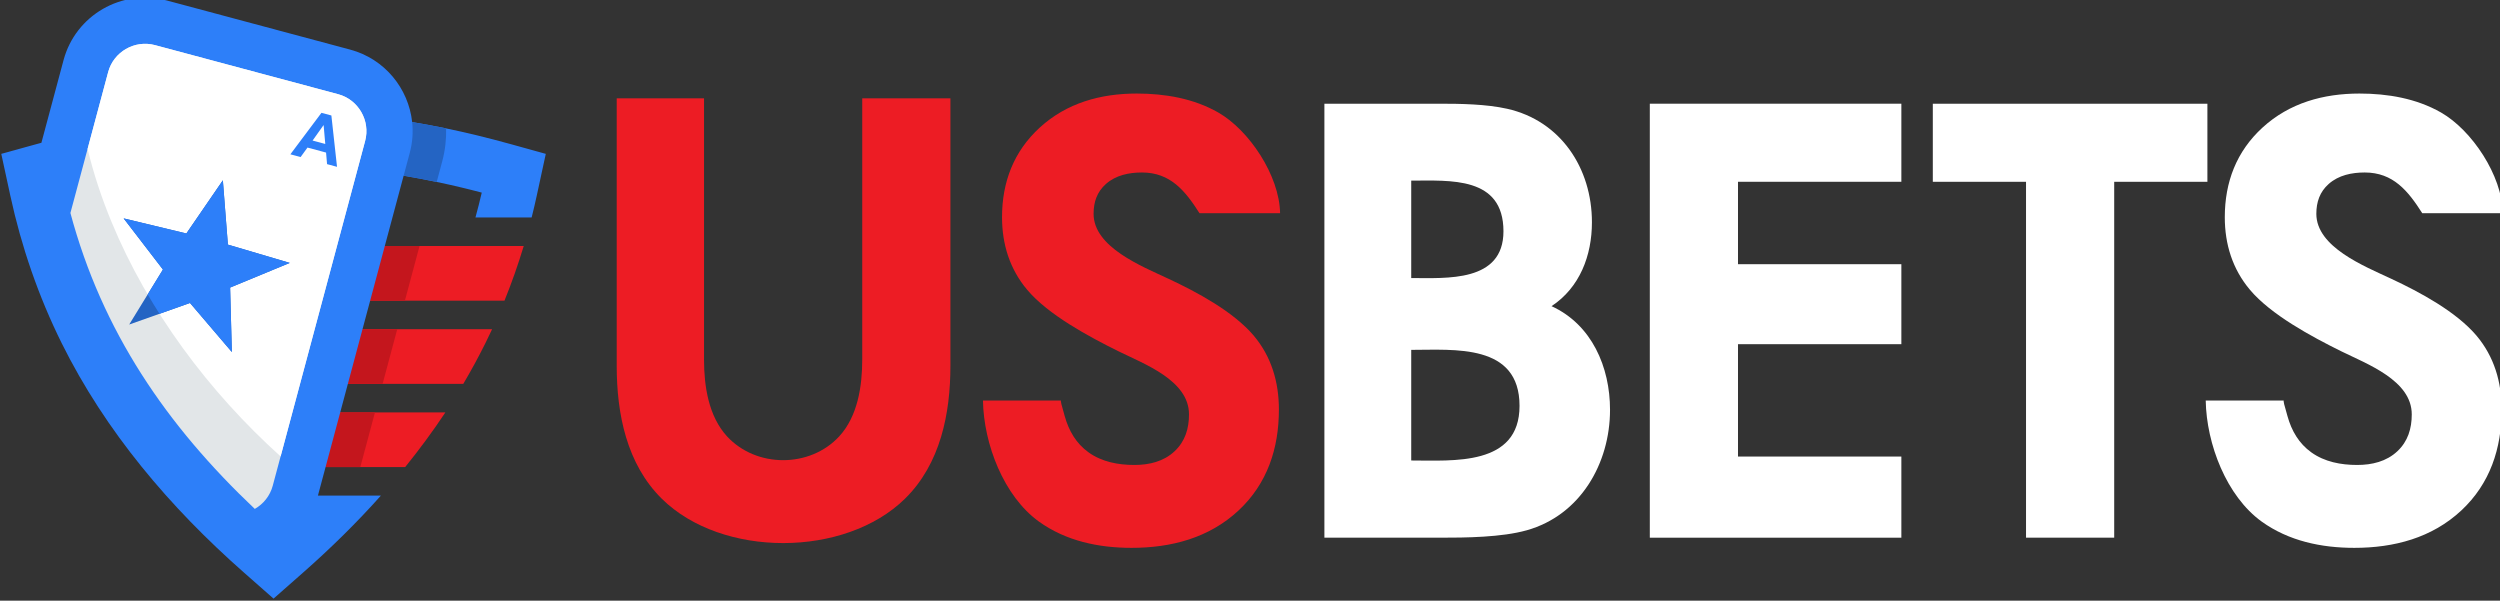
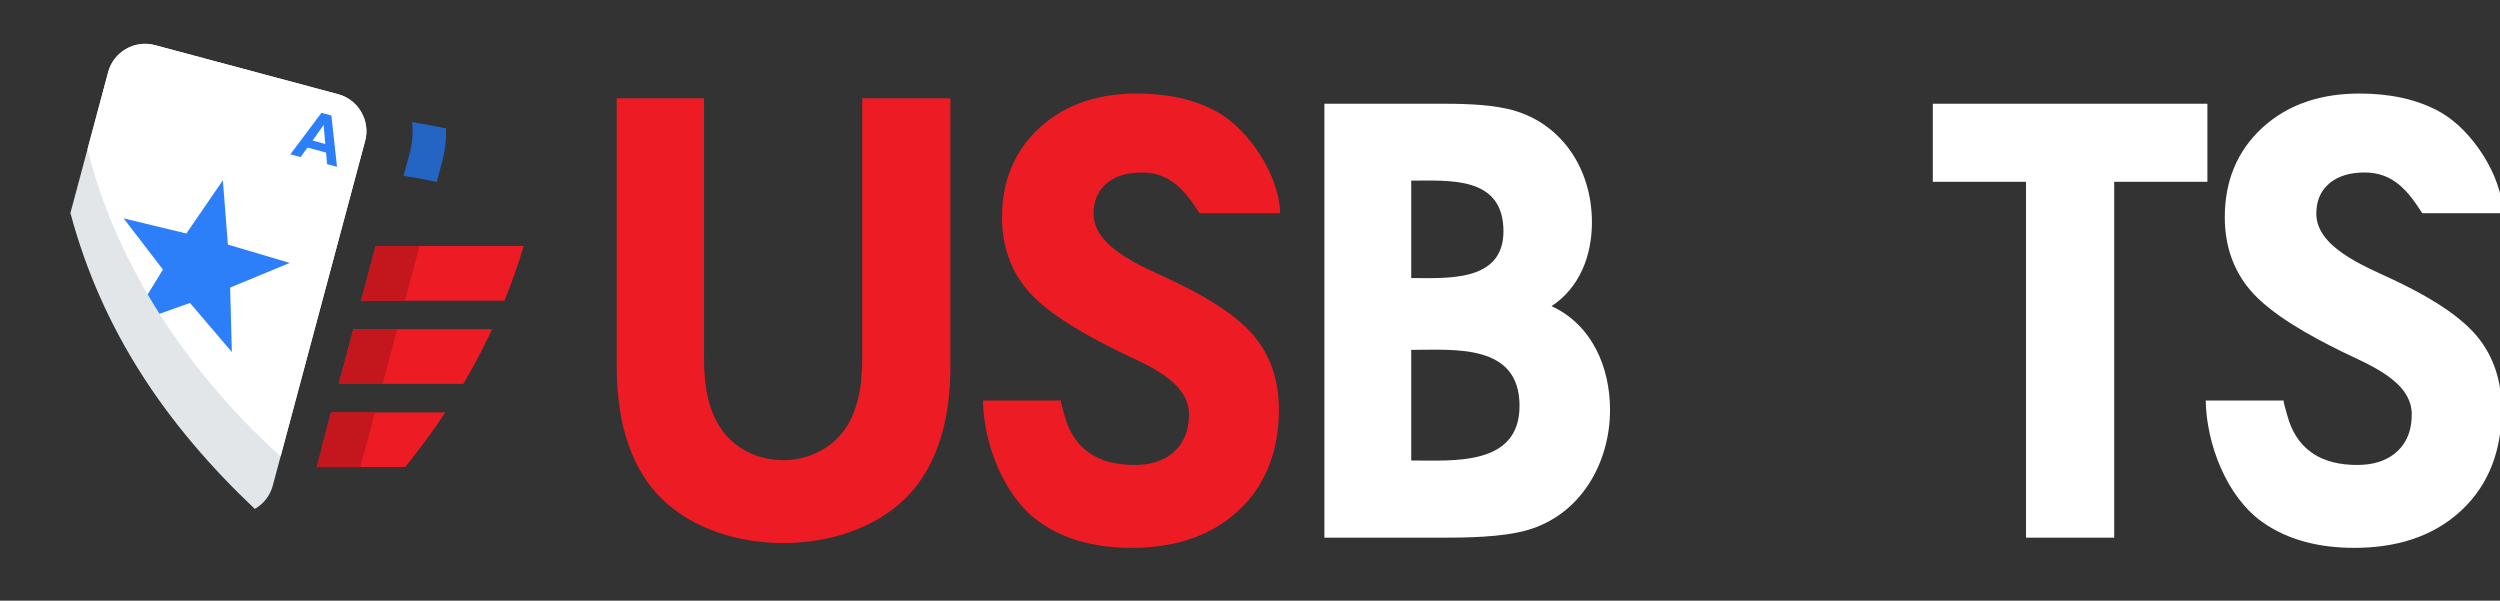
<svg xmlns="http://www.w3.org/2000/svg" xmlns:ns1="http://www.inkscape.org/namespaces/inkscape" xmlns:ns2="http://sodipodi.sourceforge.net/DTD/sodipodi-0.dtd" ns1:version="1.0 (4035a4fb49, 2020-05-01)" id="svg1030" version="1.1" viewBox="0 0 140.447 33.744" height="33.744mm" width="140.447mm">
  <rect x="0" y="0" width="140.447" height="33.744" fill="#333333" stroke="none" />
  <defs id="defs1024">
    <clipPath clipPathUnits="userSpaceOnUse" id="clipPath1611">
      <path d="M 0,1024 H 1280 V 0 H 0 Z" id="path1609" />
    </clipPath>
  </defs>
  <ns2:namedview ns1:window-maximized="0" ns1:window-y="203" ns1:window-x="348" ns1:window-height="1198" ns1:window-width="2544" fit-margin-bottom="0" fit-margin-right="0" fit-margin-left="0" fit-margin-top="0" showgrid="false" ns1:document-rotation="0" ns1:current-layer="g1607" ns1:document-units="mm" ns1:cy="189.47238" ns1:cx="196.41221" ns1:zoom="1.979899" ns1:pageshadow="2" ns1:pageopacity="0.0" borderopacity="1.0" bordercolor="#666666" pagecolor="#ffffff" id="base" />
  <g transform="translate(-43.968,-52.763)" id="layer1" ns1:groupmode="layer" ns1:label="Layer 1">
    <g id="g1601" ns1:label="white logo for USB" transform="matrix(0.353,0,0,-0.353,-69.918,266.429)">
      <g transform="translate(-124.249,41.669)" id="g1605">
        <g id="g1607" clip-path="url(#clipPath1611)">
          <g id="g1613" transform="translate(527.159,515.768)">
            <path d="M 0,0 C 1.153,2.851 2.176,5.755 3.064,8.7 H -20.501 L -22.833,0 Z m -29.071,-26.483 v 3.2 l 1.474,5.5 h 18.189 c -1.989,-3 -4.129,-5.898 -6.397,-8.7 z m 26.032,19.716 c 0.365,0.738 0.721,1.479 1.068,2.225 H -24.05 l -2.33,-8.7 h 19.821 c 1.25,2.111 2.425,4.268 3.52,6.475" style="fill:#ed1c24;fill-opacity:1;fill-rule:evenodd;stroke:none" id="path1615" />
          </g>
          <g id="g1617" transform="translate(510.094,511.227)">
-             <path d="m 0,0 h -6.985 l -2.33,-8.7 h 6.984 z m -5.879,-21.941 h -6.984 l 2.331,8.7 h 6.985 z M 3.548,13.241 H -3.436 L -5.768,4.542 h 6.985 z" style="fill:#c4161d;fill-opacity:1;fill-rule:evenodd;stroke:none" id="path1619" />
+             <path d="m 0,0 h -6.985 l -2.33,-8.7 h 6.984 z m -5.879,-21.941 h -6.984 l 2.331,8.7 h 6.985 M 3.548,13.241 H -3.436 L -5.768,4.542 h 6.985 z" style="fill:#c4161d;fill-opacity:1;fill-rule:evenodd;stroke:none" id="path1619" />
          </g>
          <g id="g1621" transform="translate(531.482,529.009)">
-             <path d="m 0,0 c 0.292,1.156 0.564,2.318 0.816,3.485 l 1.23,5.689 0.205,0.947 v 10e-4 c -3.676,1.014 -7.344,2.074 -11.052,2.973 h -0.002 c -3.376,0.818 -6.783,1.515 -10.213,2.086 -0.579,5.35 -4.368,10.059 -9.867,11.533 l -29.181,7.818 c -7.144,1.915 -14.516,-2.342 -16.431,-9.486 l -3.527,-13.162 -0.078,-0.021 -0.22,-0.06 -0.052,-0.014 -0.092,-0.025 -0.156,-0.043 -0.098,-0.026 -10e-4,-10e-4 -0.101,-0.026 -0.2,-0.055 -0.043,-0.012 -0.12,-0.034 -0.036,-0.009 -0.016,-0.004 -0.084,-0.024 -0.027,-0.007 -0.148,-0.041 -0.024,-0.006 -0.062,-0.018 -0.246,-0.068 -0.176,-0.048 -0.016,-0.004 -0.079,-0.023 -0.29,-0.079 -0.13,-0.036 -0.096,-0.028 h -0.002 l -0.1,-0.028 -0.003,-10e-4 -0.197,-0.054 -0.043,-0.011 -0.057,-0.015 -0.099,-0.029 -0.016,-0.005 -0.383,-0.105 -0.1,-0.028 -0.35,-0.098 -0.248,-0.069 -0.1,-0.027 -0.1,-0.028 -0.098,-0.028 h -0.001 l -0.243,-0.066 -0.192,-0.054 -0.253,-0.071 -0.01,-0.003 -0.101,-0.027 -0.063,-0.017 -0.036,-0.011 -0.099,-0.028 -0.035,-0.01 -0.132,-0.036 -0.034,-0.009 -0.008,-0.002 -0.091,-0.025 -0.2,-0.056 -0.181,-0.05 -0.018,-0.004 -0.028,-0.008 -0.006,-0.002 -0.167,-0.045 0.206,-0.948 1.23,-5.689 c 1.757,-8.131 4.485,-16.038 8.178,-23.493 6.978,-14.061 17.208,-26.115 29.008,-36.508 l 4.707,-4.145 4.707,4.145 c 4.37,3.848 8.526,7.927 12.382,12.251 h -10.024 l 13.64,50.906 0.151,-0.024 0.001,-0.001 c 1.721,-0.29 3.436,-0.614 5.144,-0.971 h 10e-4 c 1.367,-0.286 2.729,-0.593 4.087,-0.921 L -10.48,4.601 -10.479,4.6 -9.97,4.475 -9.462,4.348 -8.955,4.217 C -8.617,4.13 -8.278,4.043 -7.941,3.953 -8.25,2.617 -8.584,1.299 -8.943,0 Z" style="fill:#2d7ff9;fill-opacity:1;fill-rule:evenodd;stroke:none" id="path1623" />
-           </g>
+             </g>
          <g id="g1625" transform="translate(517.873,543.183)">
            <path d="m 0,0 c -1.796,0.372 -3.599,0.707 -5.407,1.008 0.173,-1.599 0.059,-3.255 -0.382,-4.899 l -0.975,-3.641 0.151,-0.025 h 0.001 c 1.71,-0.288 3.415,-0.61 5.112,-0.964 l 0.871,3.247 C -0.157,-3.513 0.043,-1.741 0,0" style="fill:#2464c3;fill-opacity:1;fill-rule:evenodd;stroke:none" id="path1627" />
          </g>
          <g id="g1629" transform="translate(487.423,482.626)">
            <path d="m 0,0 c 1.358,0.776 2.422,2.069 2.854,3.683 l 14.707,54.885 c 0.861,3.212 -1.077,6.567 -4.288,7.428 l -29.181,7.818 c -3.211,0.861 -6.567,-1.077 -7.426,-4.288 l -6.01,-22.43 C -24.3,28.282 -14.054,13.293 0,0" style="fill:#e2e6e8;fill-opacity:1;fill-rule:evenodd;stroke:none" id="path1631" />
          </g>
          <g id="g1633" transform="translate(491.529,490.981)">
            <path d="m 0,0 13.455,50.214 c 0.861,3.211 -1.077,6.566 -4.288,7.427 l -29.181,7.819 c -3.211,0.86 -6.567,-1.077 -7.426,-4.288 l -3.275,-12.223 c 0.944,-3.947 2.232,-7.813 3.779,-11.564 C -21.089,23.216 -11.409,10.272 0,0" style="fill:#ffffff;fill-opacity:1;fill-rule:evenodd;stroke:none" id="path1635" />
          </g>
          <g id="g1637" transform="translate(496.619,541.248)">
            <path d="m 0,0 1.755,2.472 0.264,-3.014 z m -3.535,-2.189 1.627,-0.437 1.096,1.508 L 2.145,-1.91 2.305,-3.753 3.889,-4.179 2.99,3.99 1.41,4.414 Z" style="fill:#2d7ff9;fill-opacity:1;fill-rule:nonzero;stroke:none" id="path1639" />
          </g>
          <g id="g1641" transform="translate(482.341,534.924)">
-             <path d="m 0,0 0.8,-10.237 9.846,-2.91 -9.489,-3.924 0.276,-10.265 -6.664,7.813 -9.678,-3.435 5.371,8.753 -6.256,8.143 9.983,-2.404 z" style="fill:#2464c3;fill-opacity:1;fill-rule:evenodd;stroke:none" id="path1643" />
-           </g>
+             </g>
          <g id="g1645" transform="translate(482.341,534.924)">
            <path d="m 0,0 0.8,-10.237 9.846,-2.91 -9.489,-3.924 0.276,-10.265 -6.664,7.813 -4.855,-1.723 c -0.646,1.017 -1.273,2.044 -1.882,3.082 l 2.43,3.959 -6.256,8.143 9.983,-2.404 z" style="fill:#2d7ff9;fill-opacity:1;fill-rule:evenodd;stroke:none" id="path1647" />
          </g>
          <g id="g1649" transform="translate(797.906,499.874)">
            <path d="m 0,0 h 12.4 c 0,0 -0.004,-0.27 0.08,-0.571 l 0.529,-1.903 c 0.645,-2.326 1.816,-4.361 3.803,-5.78 2.116,-1.516 4.723,-2 7.282,-2 2.358,0 4.664,0.54 6.418,2.193 1.666,1.572 2.278,3.6 2.278,5.858 0,5.404 -7.077,7.996 -11.252,10.055 -4.707,2.328 -11.178,5.815 -14.493,9.763 -2.784,3.3 -4.01,7.262 -4.01,11.56 0,5.588 1.857,10.469 5.999,14.261 4.287,3.926 9.693,5.419 15.428,5.419 4.489,0 9.061,-0.771 12.998,-3.025 4.881,-2.795 9.724,-10.006 9.826,-16.013 H 34.457 c -2.24,3.516 -4.6,6.476 -9.152,6.476 -2.054,0 -4.146,-0.425 -5.724,-1.817 -1.429,-1.263 -1.976,-2.879 -1.976,-4.764 0,-5.29 7.601,-8.312 11.936,-10.341 4.566,-2.135 10.268,-5.198 13.528,-9.015 2.843,-3.363 4.029,-7.42 4.029,-11.793 0,-6.181 -1.844,-11.788 -6.415,-16.056 -4.692,-4.38 -10.731,-5.953 -17.034,-5.953 -5.231,0 -10.424,1.081 -14.739,4.178 C 3.312,-15.23 0.118,-6.938 0,0" style="fill:#ffffff;fill-opacity:1;fill-rule:evenodd;stroke:none" id="path1651" />
          </g>
          <g id="g1653" transform="translate(603.307,499.874)">
            <path d="m 0,0 h 12.401 c 0,0 -0.004,-0.27 0.08,-0.571 l 0.528,-1.903 c 0.646,-2.326 1.817,-4.361 3.804,-5.78 2.116,-1.516 4.724,-2 7.282,-2 2.358,0 4.664,0.54 6.417,2.193 1.667,1.572 2.278,3.6 2.278,5.858 0,5.404 -7.077,7.996 -11.251,10.055 -4.707,2.328 -11.179,5.815 -14.492,9.763 -2.786,3.3 -4.011,7.262 -4.011,11.56 0,5.588 1.856,10.469 5.999,14.261 4.287,3.926 9.692,5.419 15.427,5.419 4.49,0 9.062,-0.771 12.999,-3.025 4.881,-2.795 9.723,-10.006 9.824,-16.013 H 34.458 c -2.241,3.516 -4.6,6.476 -9.153,6.476 -2.053,0 -4.144,-0.425 -5.723,-1.817 -1.43,-1.263 -1.976,-2.879 -1.976,-4.764 0,-5.29 7.601,-8.312 11.935,-10.341 4.567,-2.135 10.268,-5.198 13.529,-9.015 2.842,-3.363 4.029,-7.42 4.029,-11.793 0,-6.181 -1.844,-11.788 -6.416,-16.056 -4.691,-4.38 -10.73,-5.953 -17.033,-5.953 -5.232,0 -10.424,1.081 -14.739,4.178 C 3.313,-15.23 0.119,-6.938 0,0" style="fill:#ed1c24;fill-opacity:1;fill-rule:evenodd;stroke:none" id="path1655" />
          </g>
          <g id="g1657" transform="translate(671.464,490.332)">
            <path d="M 0,0 C 6.658,0 17.237,-0.935 17.237,8.695 17.237,18.649 6.849,17.604 0,17.604 Z M 0,44.54 V 29.034 c 5.59,0 14.679,-0.713 14.679,7.438 C 14.679,45.259 6.18,44.54 0,44.54 M 22.329,24.56 c 6.419,-2.938 9.31,-9.697 9.31,-16.494 0,-8.531 -4.714,-16.768 -13.251,-19.172 -4.023,-1.132 -9.708,-1.181 -13.876,-1.181 H -13.819 V 56.781 H 4.42 c 3.411,0 7.513,-0.058 10.848,-0.807 8.495,-1.906 13.491,-9.427 13.491,-18.061 0,-5.281 -1.922,-10.382 -6.43,-13.353" style="fill:#ffffff;fill-opacity:1;fill-rule:evenodd;stroke:none" id="path1659" />
          </g>
          <g id="g1661" transform="translate(754.473,547.113)">
            <path d="M 0,0 H 43.7 V -12.425 H 28.867 V -69.068 H 14.834 v 56.643 H 0 Z" style="fill:#ffffff;fill-opacity:1;fill-rule:evenodd;stroke:none" id="path1663" />
          </g>
          <g id="g1665" transform="translate(749.441,547.113)">
-             <path d="m 0,0 h 0.027 v -12.425 h -26 v -13.117 h 26 v -12.73 h -26 v -17.882 h 26 V -69.068 H -40.007 V 0 Z" style="fill:#ffffff;fill-opacity:1;fill-rule:evenodd;stroke:none" id="path1667" />
-           </g>
+             </g>
          <g id="g1669" transform="translate(545.02,547.97)">
            <path d="m 0,0 h 13.896 v -41.575 c 0,-4.207 0.706,-9.002 3.661,-12.223 4.661,-5.051 13.195,-5.051 17.854,-0.002 2.958,3.223 3.663,8.018 3.663,12.225 V 0 h 14.034 v -42.571 c 0,-7.621 -1.594,-15.607 -7.227,-21.145 C 36.321,-73.112 16.74,-73.158 7.179,-63.729 1.564,-58.19 0,-50.175 0,-42.571 Z" style="fill:#ed1c24;fill-opacity:1;fill-rule:evenodd;stroke:none" id="path1671" />
          </g>
        </g>
      </g>
    </g>
  </g>
</svg>